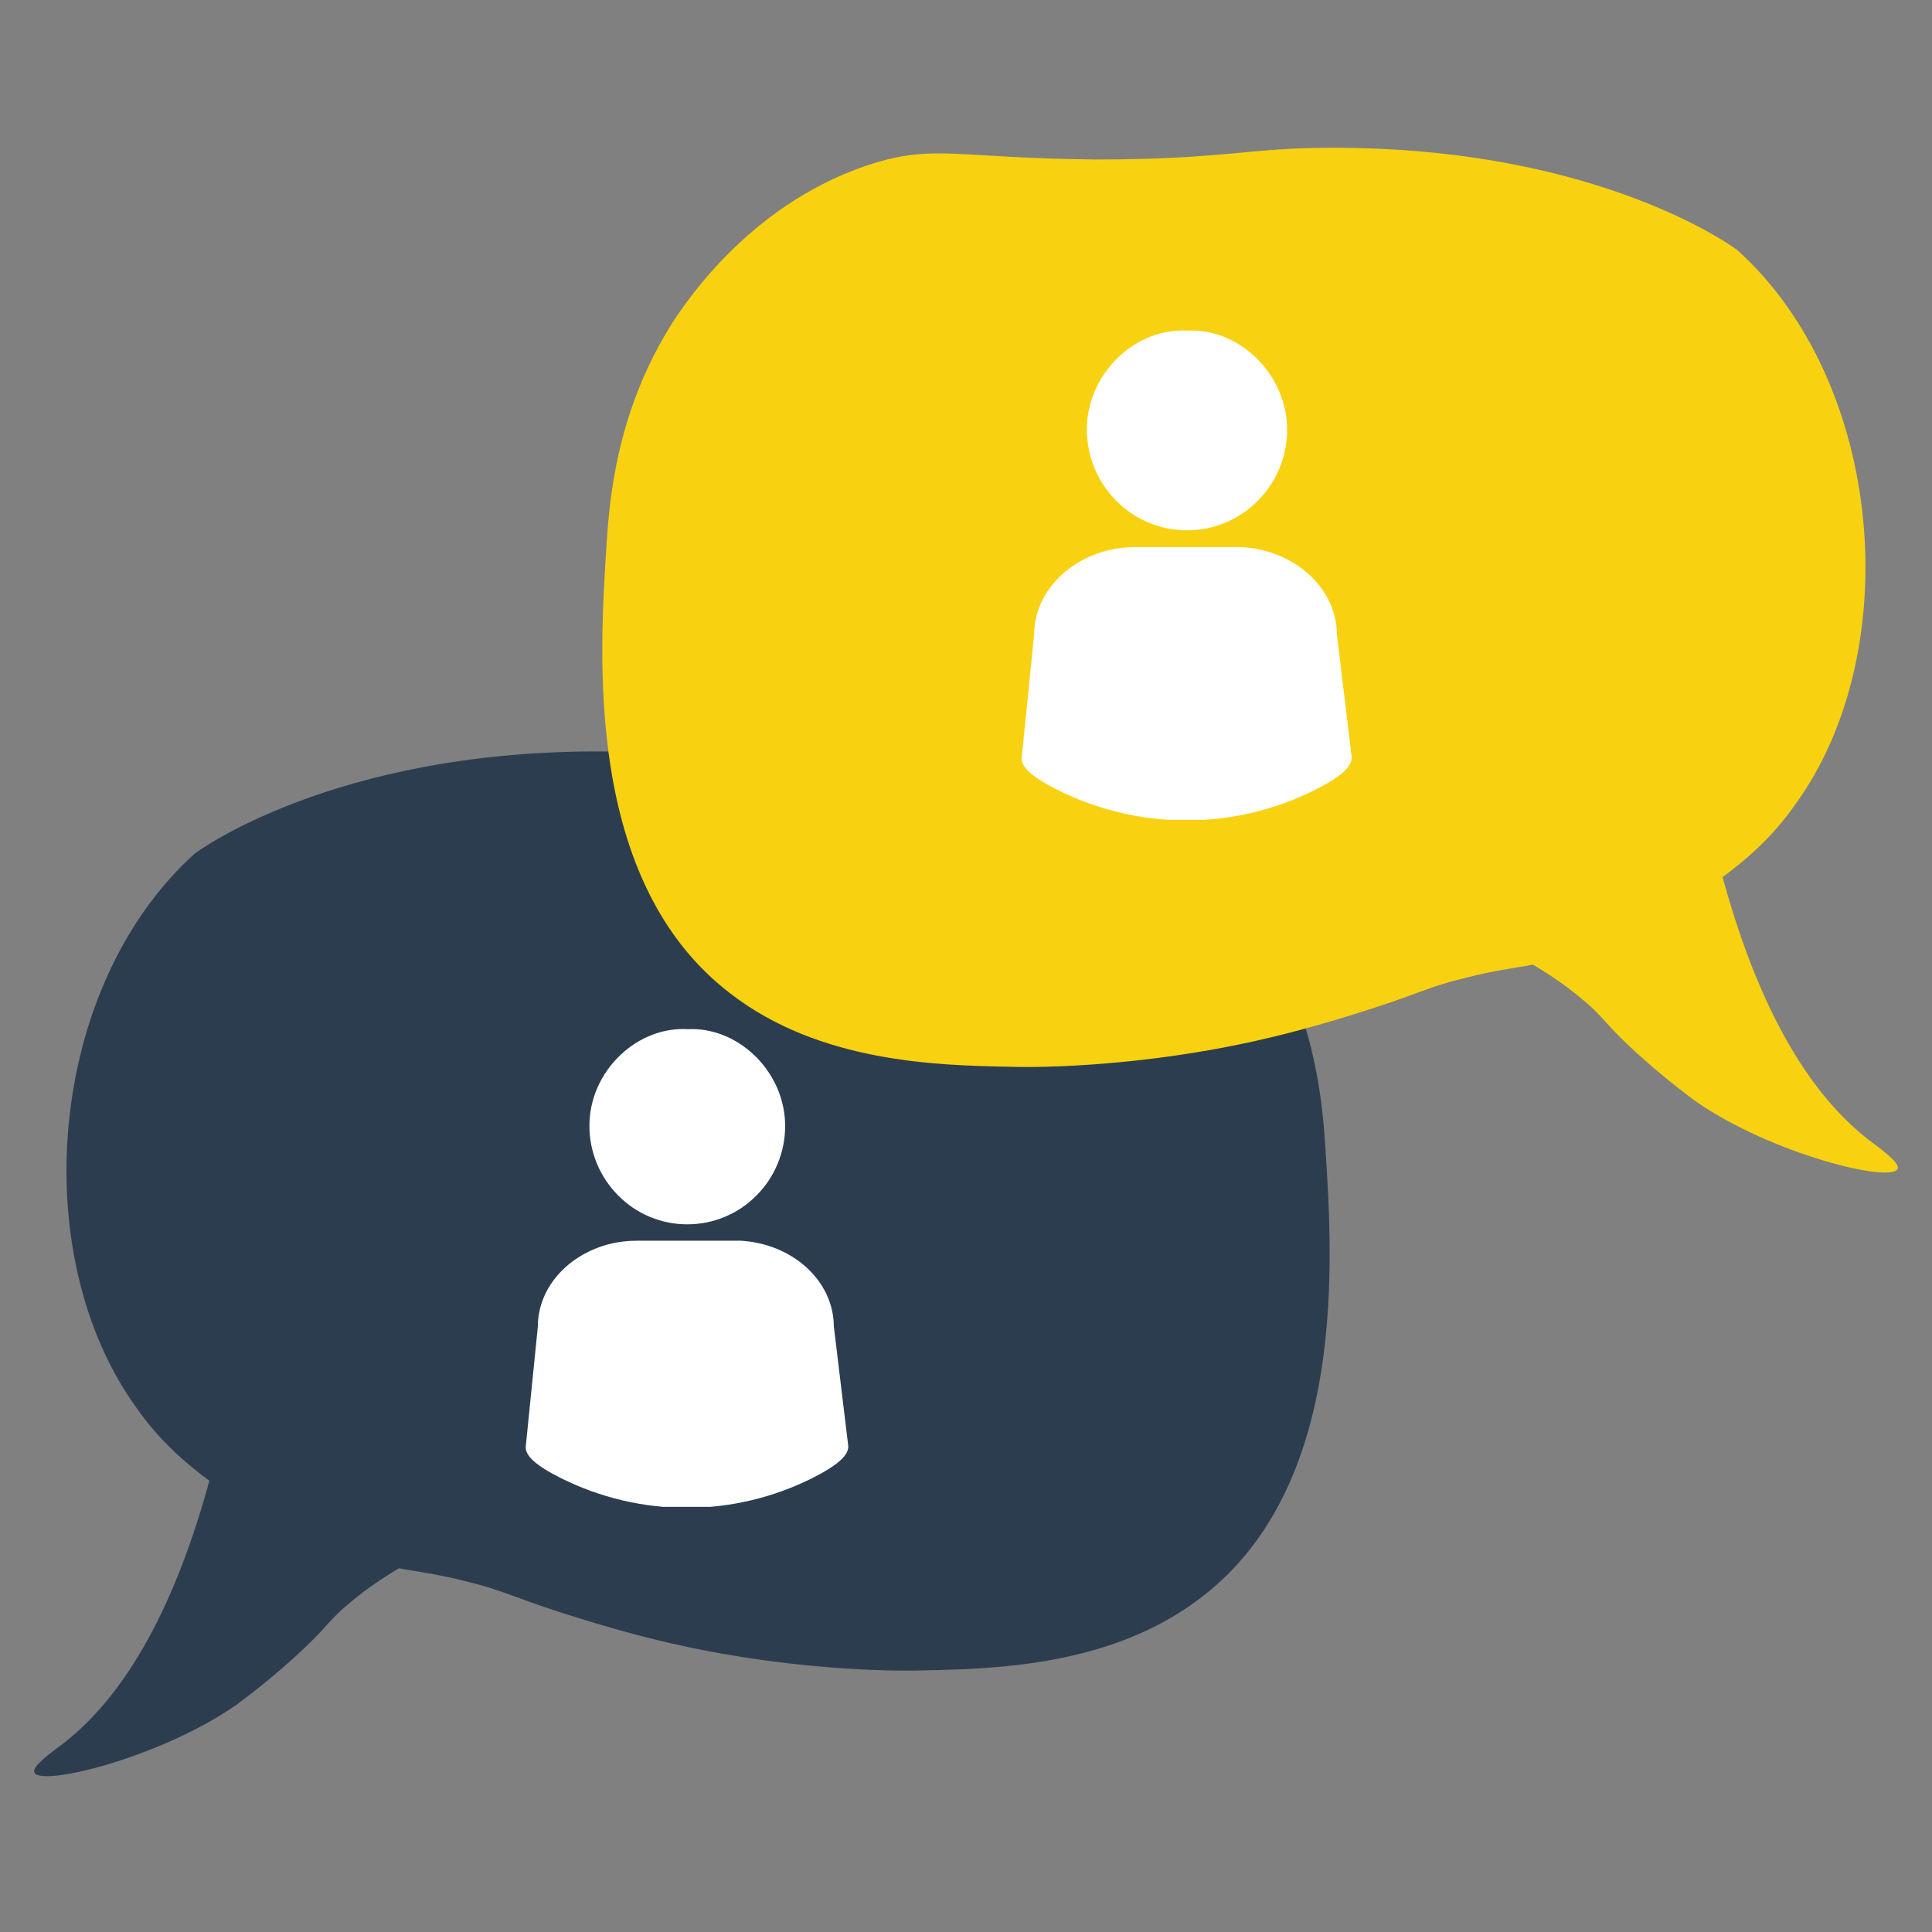
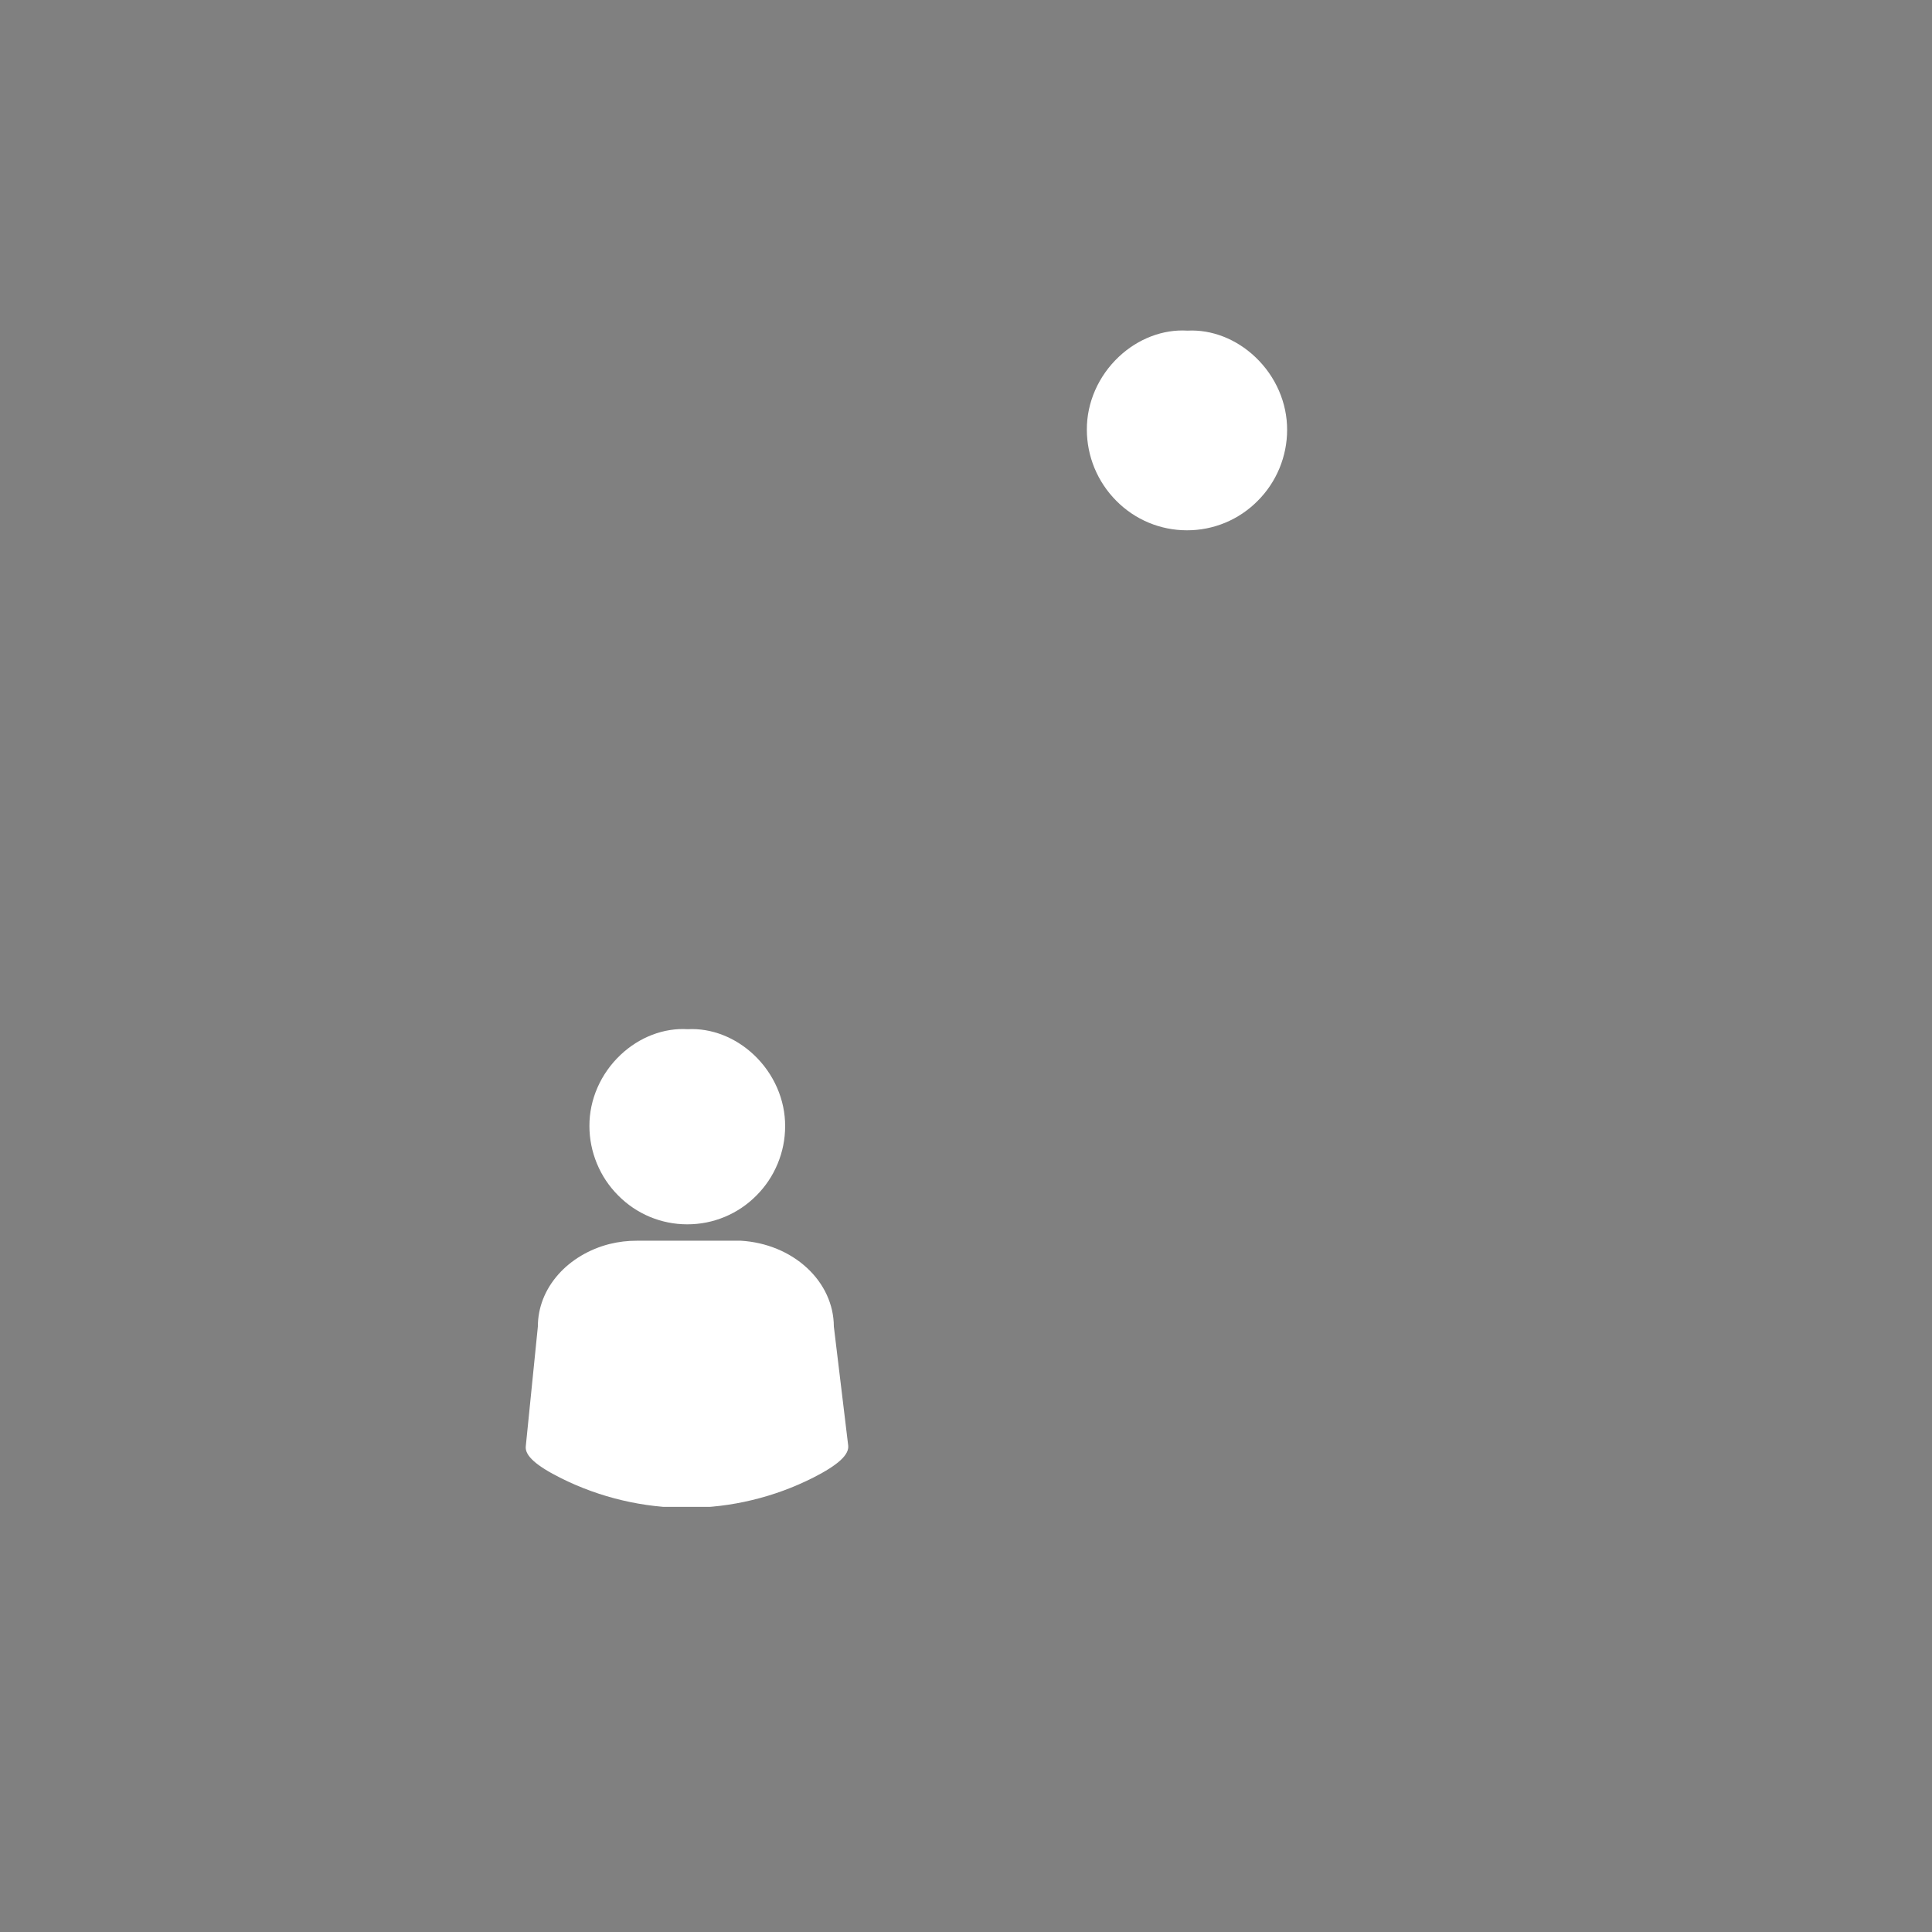
<svg xmlns="http://www.w3.org/2000/svg" width="500" zoomAndPan="magnify" viewBox="0 0 375 375" height="500" preserveAspectRatio="xMidYMid meet" version="1.0">
  <rect x="0" y="0" width="375" height="375" fill="#808080" stroke="none" />
  <defs>
    <clipPath id="a1b929a4d9">
-       <path d="M 6 145.289 L 262 145.289 L 262 347.039 L 6 347.039 Z M 6 145.289 " clip-rule="nonzero" />
-     </clipPath>
+       </clipPath>
    <clipPath id="810ba61466">
      <path d="M 0 0.289 L 253 0.289 L 253 200 L 0 200 Z M 0 0.289 " clip-rule="nonzero" />
    </clipPath>
    <clipPath id="aaffcc8ece">
      <rect x="0" width="256" y="0" height="203" />
    </clipPath>
    <clipPath id="298afcee8b">
      <path d="M 116 28.125 L 369 28.125 L 369 228 L 116 228 Z M 116 28.125 " clip-rule="nonzero" />
    </clipPath>
    <clipPath id="a35f1b1888">
-       <path d="M 198.129 106 L 262.629 106 L 262.629 159.133 L 198.129 159.133 Z M 198.129 106 " clip-rule="nonzero" />
-     </clipPath>
+       </clipPath>
    <clipPath id="abe7c79596">
      <path d="M 114 199.48 L 153 199.48 L 153 238 L 114 238 Z M 114 199.48 " clip-rule="nonzero" />
    </clipPath>
    <clipPath id="2a8e73d47d">
      <path d="M 102 240 L 164.871 240 L 164.871 292.48 L 102 292.48 Z M 102 240 " clip-rule="nonzero" />
    </clipPath>
  </defs>
  <g clip-path="url(#a1b929a4d9)">
    <g transform="matrix(1, 0, 0, 1, 6, 145)">
      <g clip-path="url(#aaffcc8ece)">
        <g clip-path="url(#810ba61466)">
          <path fill="#2c3d50" d="M 6.332 193.371 C 15.391 186.293 26.434 172.418 34.641 142.41 C 30.395 139.297 25.016 134.766 20.488 128.254 C -1.031 98.527 3.219 46.434 31.812 20.672 C 31.812 20.672 58.422 0.57 111.082 0.855 C 126.652 0.855 131.465 3.121 156.379 3.121 C 182.992 2.836 187.238 0.289 198.848 3.688 C 222.344 10.762 235.367 30.016 238.48 34.828 C 249.238 51.812 250.656 68.801 251.223 77.293 C 252.637 99.094 255.75 143.258 227.156 165.059 C 209.887 178.363 187.238 178.93 173.367 179.215 C 164.305 179.496 150.152 178.648 136.562 176.383 C 122.688 174.117 111.363 170.719 102.59 167.891 C 92.961 164.773 91.547 163.645 84.469 161.945 C 79.09 160.527 74.277 159.961 71.445 159.395 C 68.617 161.094 64.086 163.926 59.555 168.172 C 57.574 170.152 56.441 171.57 55.309 172.703 C 55.309 172.703 49.363 178.93 39.738 186.008 C 25.016 196.199 1.801 201.863 0.668 199.031 C 0.102 197.898 4.066 195.066 6.332 193.371 Z M 6.332 193.371 " fill-opacity="1" fill-rule="nonzero" />
        </g>
      </g>
    </g>
  </g>
  <g clip-path="url(#298afcee8b)">
-     <path fill="#f8d210" d="M 362.66 221.207 C 353.602 214.129 342.559 200.258 334.348 170.246 C 338.594 167.133 343.973 162.602 348.504 156.09 C 370.02 126.363 365.773 74.273 337.18 48.512 C 337.18 48.512 310.566 28.41 257.91 28.691 C 242.336 28.691 237.523 30.957 212.609 30.957 C 186 30.676 181.754 28.125 170.145 31.523 C 146.648 38.602 133.625 57.852 130.508 62.664 C 119.75 79.652 118.336 96.637 117.77 105.133 C 116.355 126.93 113.238 171.098 141.832 192.895 C 159.102 206.203 181.754 206.77 195.625 207.051 C 204.684 207.336 218.84 206.484 232.43 204.219 C 246.301 201.957 257.625 198.559 266.402 195.727 C 276.027 192.613 277.441 191.48 284.52 189.781 C 289.898 188.367 294.715 187.801 297.543 187.234 C 300.375 188.934 304.906 191.762 309.434 196.012 C 311.418 197.992 312.551 199.406 313.68 200.539 C 313.68 200.539 319.625 206.77 329.254 213.848 C 343.973 224.039 367.188 229.699 368.32 226.867 C 368.887 225.738 364.926 222.906 362.66 221.207 Z M 362.66 221.207 " fill-opacity="1" fill-rule="nonzero" />
-   </g>
+     </g>
  <path fill="#ffffff" d="M 230.391 102.93 L 230.371 102.93 C 229.094 102.93 227.832 102.805 226.582 102.555 C 225.332 102.305 224.117 101.934 222.941 101.441 C 221.766 100.949 220.648 100.344 219.59 99.629 C 218.535 98.914 217.559 98.105 216.664 97.195 C 215.762 96.289 214.953 95.301 214.246 94.238 C 213.535 93.172 212.938 92.047 212.445 90.867 C 211.957 89.684 211.586 88.465 211.336 87.211 C 211.086 85.957 210.957 84.688 210.957 83.41 C 210.93 78.156 213.191 72.992 217.16 69.254 C 220.895 65.734 225.75 63.879 230.488 64.176 C 235.164 63.926 239.961 65.789 243.66 69.305 C 247.609 73.047 249.855 78.207 249.828 83.457 C 249.828 84.734 249.699 86.004 249.449 87.258 C 249.195 88.512 248.824 89.73 248.336 90.91 C 247.844 92.09 247.242 93.215 246.531 94.277 C 245.82 95.34 245.012 96.324 244.105 97.227 C 243.211 98.133 242.23 98.941 241.176 99.652 C 240.117 100.367 239 100.965 237.82 101.457 C 236.645 101.945 235.43 102.312 234.18 102.562 C 232.93 102.809 231.668 102.934 230.391 102.93 Z M 230.391 102.93 " fill-opacity="1" fill-rule="nonzero" />
  <g clip-path="url(#a35f1b1888)">
-     <path fill="#ffffff" d="M 230.293 159.242 C 225.973 159.238 221.711 158.742 217.504 157.754 C 213.297 156.762 209.262 155.309 205.391 153.387 C 200.379 150.887 198.129 148.871 198.312 147.047 L 200.715 123.234 C 200.723 119.473 202.117 115.902 204.75 112.914 C 207.301 110.02 210.922 107.859 214.949 106.84 C 216.742 106.395 218.566 106.18 220.414 106.188 L 241.055 106.188 C 246.062 106.492 250.711 108.402 254.141 111.562 C 257.57 114.719 259.488 118.875 259.5 123.227 L 262.352 146.852 C 262.57 148.688 260.379 150.711 255.441 153.223 C 251.566 155.184 247.52 156.676 243.293 157.691 C 239.07 158.711 234.785 159.227 230.441 159.242 Z M 230.293 159.242 " fill-opacity="1" fill-rule="nonzero" />
-   </g>
+     </g>
  <g clip-path="url(#abe7c79596)">
    <path fill="#ffffff" d="M 133.402 237.641 L 133.379 237.641 C 132.133 237.641 130.898 237.52 129.676 237.273 C 128.453 237.027 127.27 236.664 126.117 236.184 C 124.969 235.703 123.879 235.113 122.844 234.414 C 121.812 233.715 120.859 232.922 119.984 232.035 C 118.203 230.246 116.828 228.184 115.863 225.852 C 114.898 223.516 114.41 221.086 114.406 218.562 C 114.379 213.43 116.59 208.383 120.469 204.73 C 124.121 201.289 128.863 199.477 133.496 199.766 C 138.062 199.52 142.754 201.344 146.367 204.777 C 150.227 208.438 152.422 213.48 152.395 218.609 C 152.391 221.133 151.902 223.562 150.934 225.895 C 149.965 228.227 148.59 230.281 146.805 232.066 C 145.926 232.953 144.973 233.742 143.938 234.438 C 142.902 235.133 141.812 235.723 140.66 236.199 C 139.512 236.676 138.324 237.039 137.102 237.281 C 135.879 237.523 134.648 237.641 133.402 237.641 Z M 133.402 237.641 " fill-opacity="1" fill-rule="nonzero" />
  </g>
  <g clip-path="url(#2a8e73d47d)">
    <path fill="#ffffff" d="M 133.305 292.672 C 129.082 292.668 124.914 292.184 120.805 291.215 C 116.695 290.25 112.75 288.828 108.969 286.949 C 104.07 284.508 101.871 282.539 102.051 280.754 L 104.398 257.48 C 104.406 253.805 105.77 250.316 108.344 247.395 C 110.836 244.566 114.375 242.457 118.309 241.461 C 120.062 241.027 121.844 240.812 123.648 240.824 L 143.82 240.824 C 148.715 241.121 153.258 242.988 156.609 246.074 C 159.961 249.16 161.836 253.223 161.848 257.473 L 164.633 280.562 C 164.848 282.355 162.703 284.336 157.883 286.789 C 154.094 288.707 150.137 290.164 146.008 291.156 C 141.883 292.152 137.695 292.656 133.449 292.672 Z M 133.305 292.672 " fill-opacity="1" fill-rule="nonzero" />
  </g>
</svg>